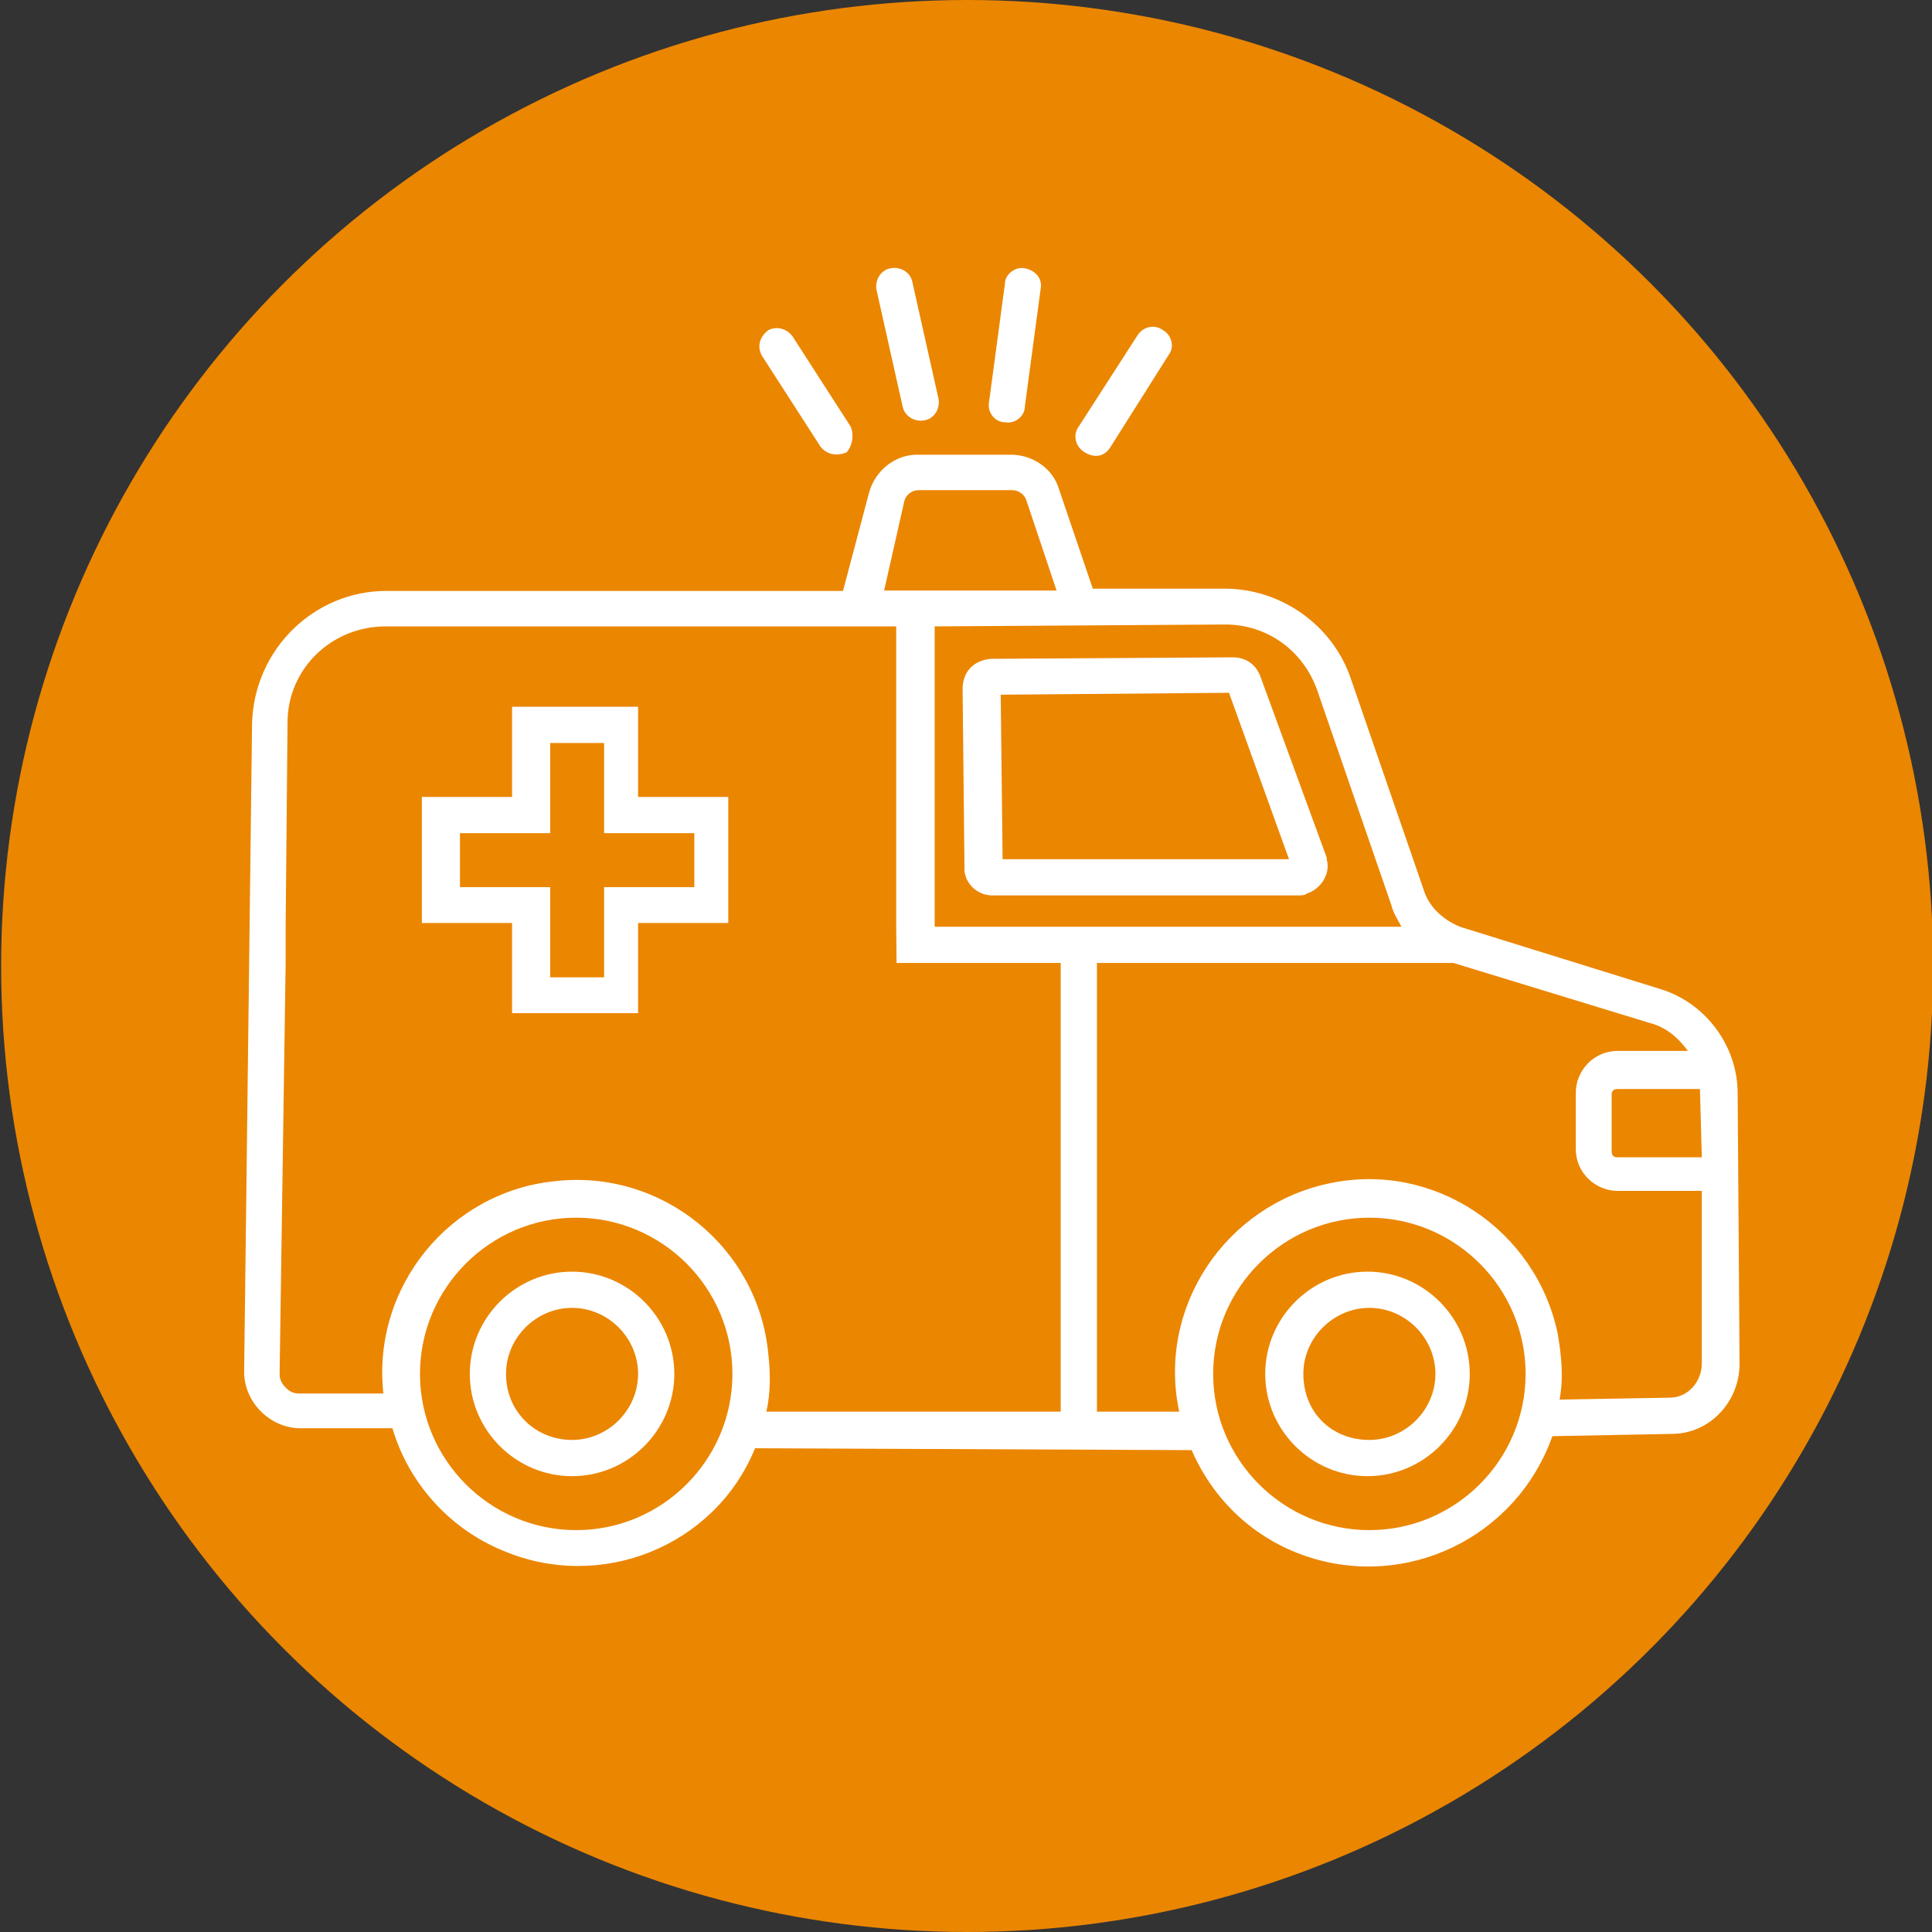
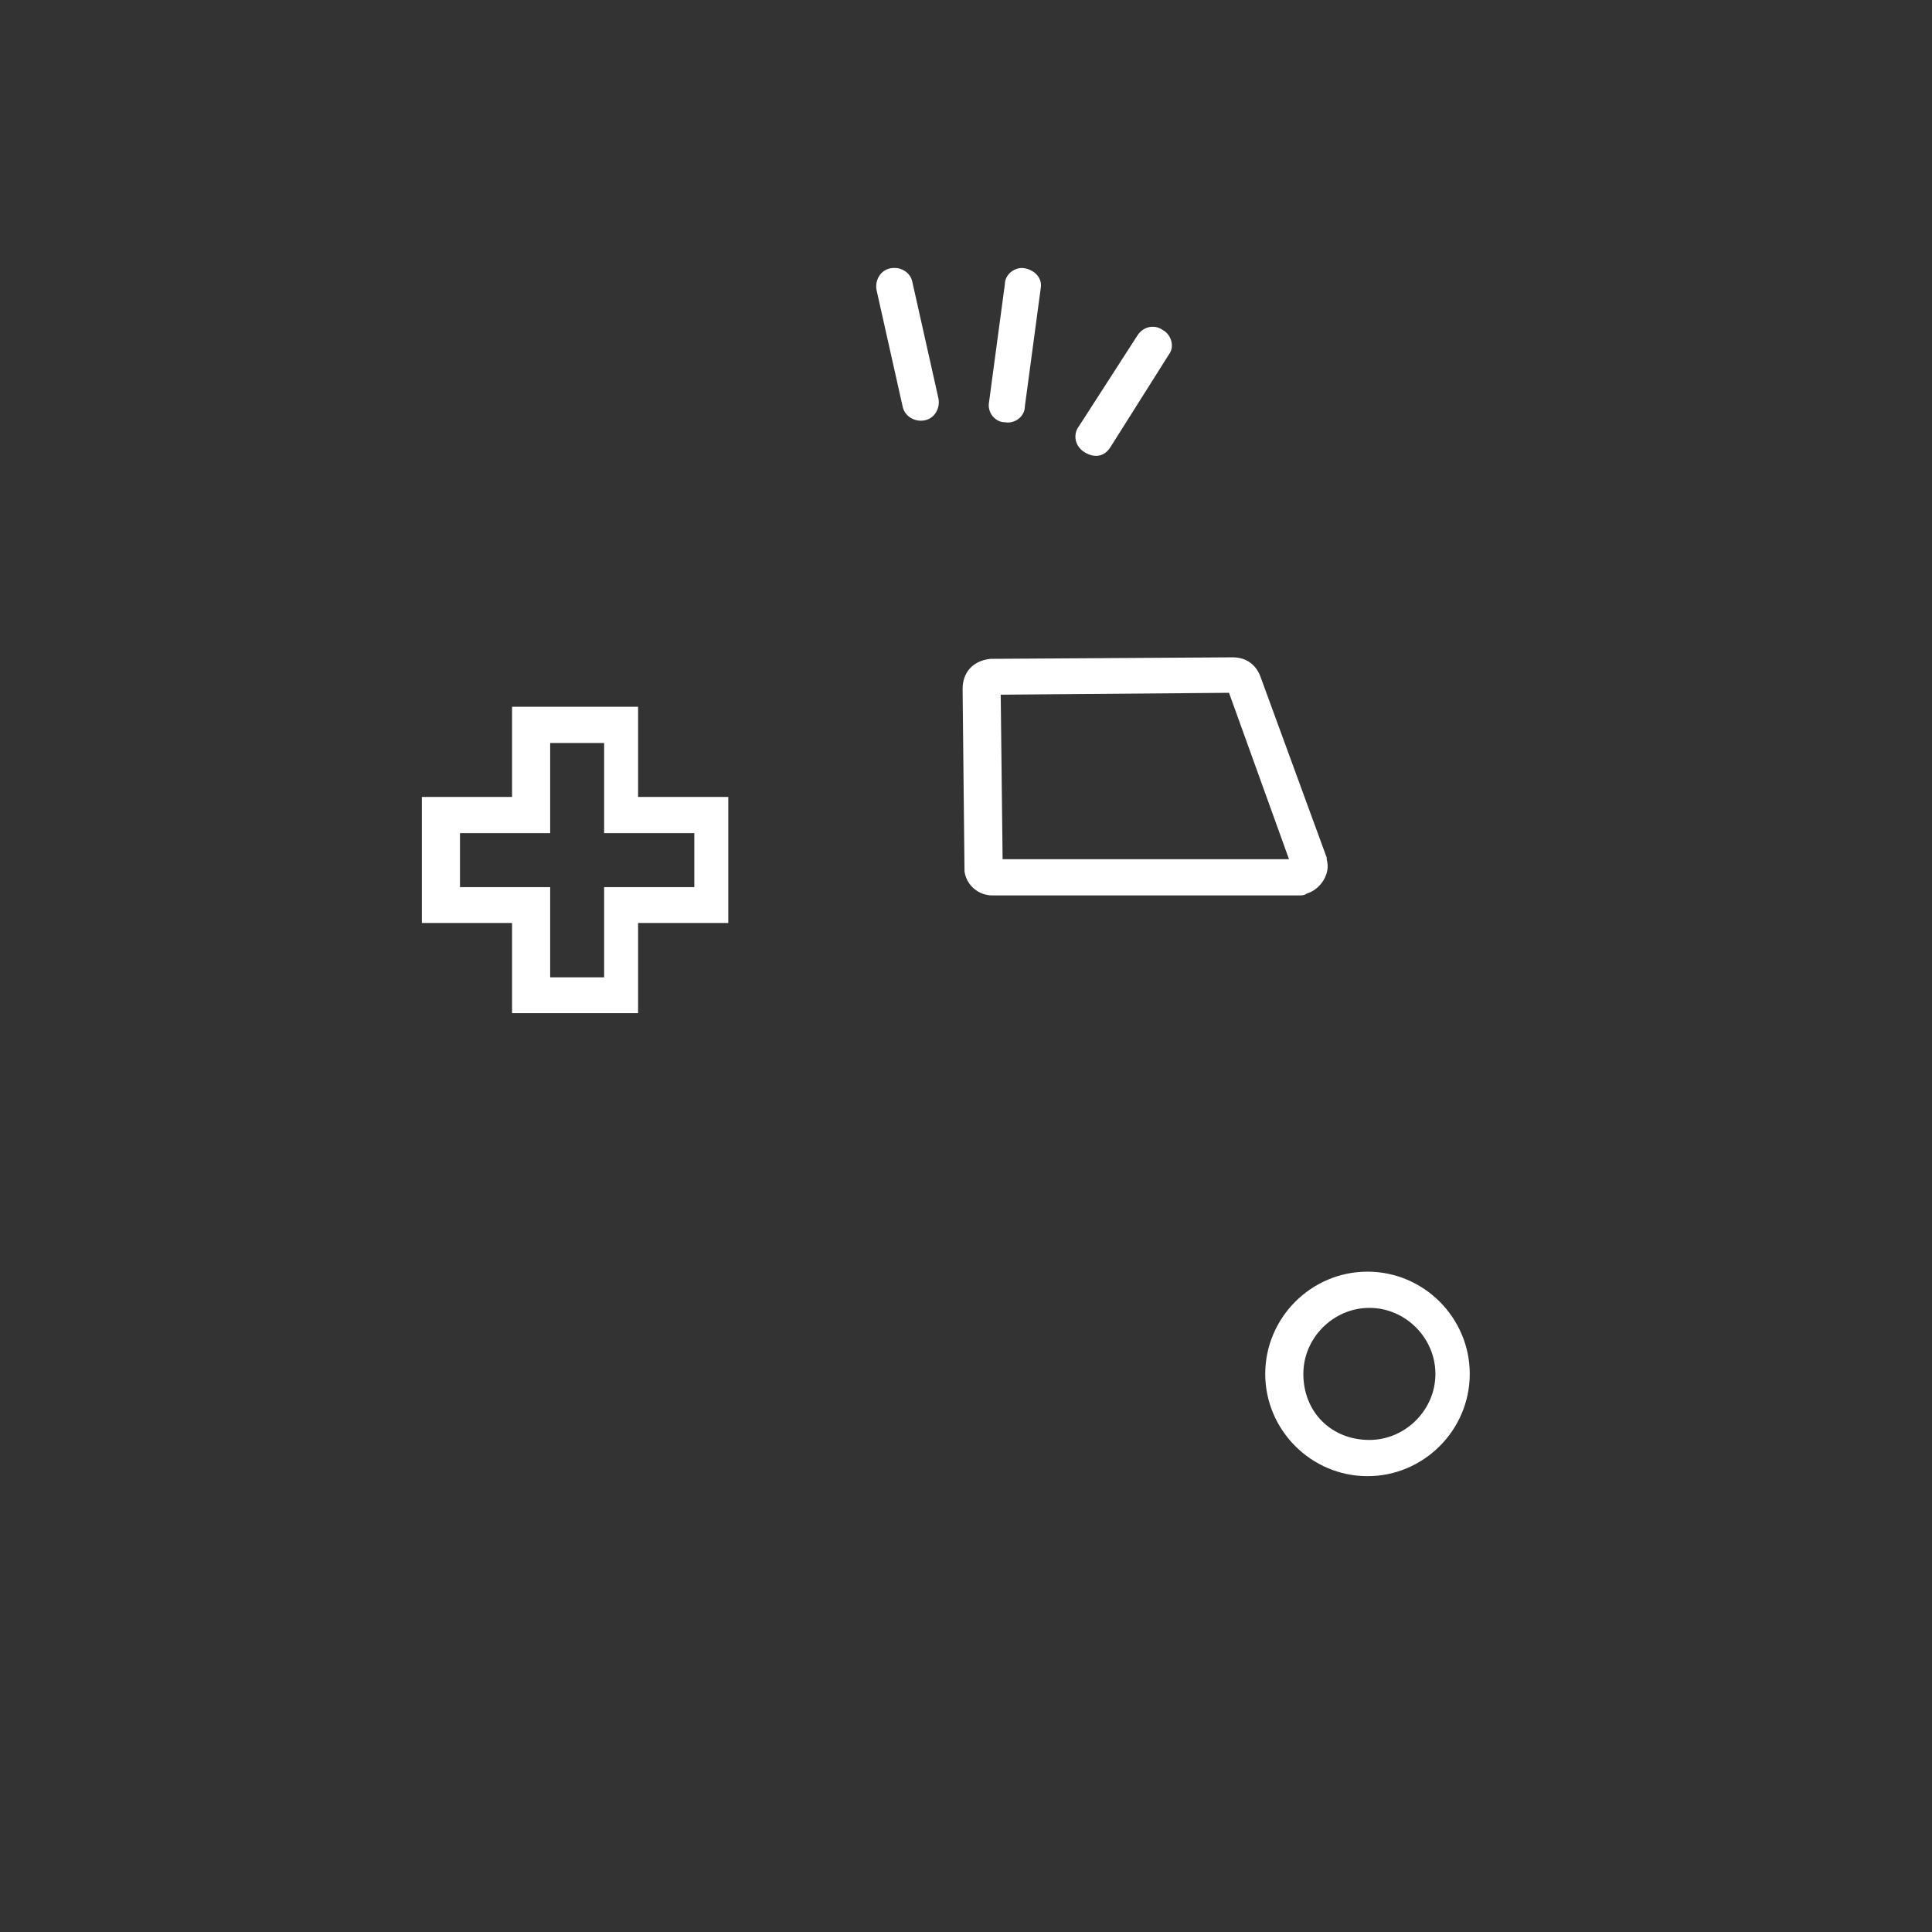
<svg xmlns="http://www.w3.org/2000/svg" version="1.1" id="Calque_1" x="0px" y="0px" viewBox="0 0 512 512" style="enable-background:new 0 0 512 512;" xml:space="preserve">
  <rect x="0" y="0" width="512" height="512" fill="#333333" stroke="none" />
  <style type="text/css">
	.st0{fill:#EB8600;}
	.st1{fill:#FFFFFF;}
</style>
-   <circle class="st0" cx="256.3" cy="256" r="256" />
  <g id="Layer_1">
-     <path class="st1" d="M460.5,289.8c0-12.7-8.5-23.9-20.2-27.6l-53.1-16.5c-4.2-1.6-8-4.8-9.6-9l-19.6-56.8   c-4.8-14.3-18.6-23.9-33.4-23.9h-35l-9-26.5c-1.6-5.3-6.9-9-12.7-9h-24.9c-5.8,0-11.1,4.2-12.7,10.1l-6.9,26h-121   c-19.1,0-35,15.4-35.6,35l-2.1,172l0,0c0,8,6.9,14.9,14.9,14.9h24.4c4.2,14.3,14.9,26.5,29.2,32.4c26,11.1,56.3-1.1,66.9-27.1   l115.7,0.5c5.8,13.3,16.5,23.4,30.3,28.1c26.5,9,55.7-4.8,65.3-31.8L443,380c10.1,0,18-8.5,18-18.6L460.5,289.8z M451,306.7h-22.3   c-1.1,0-1.6-0.5-1.6-1.6v-14.9c0-1.1,0.5-1.6,1.6-1.6h21.8L451,306.7z M324.7,165.5c11.1,0,20.7,6.9,24.4,17.5l19.6,56.8l0,0   c0.5,2.1,1.6,3.7,2.7,5.8H247.7v-79.6L324.7,165.5L324.7,165.5z M239.7,132.6c0.5-1.6,2.1-2.7,3.7-2.7h24.9c1.6,0,3.2,1.1,3.7,2.7   l8,23.9h-45.7L239.7,132.6z M152.7,405.5L152.7,405.5c-22.8,0-41.4-18.6-41.4-41.4s18.6-41.4,41.4-41.4s41.4,18.6,41.4,41.4   S175.5,405.5,152.7,405.5z M237.6,255.2h43.5v118.9h-78c1.1-4.8,1.1-10.1,0.5-15.4c-2.7-28.1-28.1-48.8-56.3-45.7   c-28.1,2.7-48.8,28.1-45.7,56.3H79.4c-1.6,0-2.7-0.5-3.7-1.6l0,0c-1.1-1.1-1.6-2.1-1.6-3.7l1.6-108.8v-9.6l0.5-54.1   c0-14.3,11.7-25.5,26-25.5h67.4h67.9v79.6 M362.9,405.5L362.9,405.5c-22.8,0-41.4-18.6-41.4-41.4s18.6-41.4,41.4-41.4   s41.4,18.6,41.4,41.4S385.7,405.5,362.9,405.5z M442.5,370.4l-29.2,0.5c1.1-5.8,0.5-11.7-0.5-17.5c-5.8-27.6-32.9-45.7-60.5-39.8   c-27.6,5.8-45.7,32.9-39.8,60.5h-21.8V255.2h94.5l52,15.9c4.2,1.1,7.4,3.7,10.1,7.4h-18.6c-6.4,0-11.1,5.3-11.1,11.1v14.9   c0,6.4,5.3,11.1,11.1,11.1H451v45.7C451,366.2,447.3,370.4,442.5,370.4z" />
    <path class="st1" d="M160.6,166.1" />
    <path class="st1" d="M262.5,174.6L262.5,174.6c-4.8,0.5-7.4,3.7-7.4,8l0.5,47.8v0.5c0.5,3.7,3.7,6.4,7.4,6.4h81.2   c0.5,0,1.6,0,2.1-0.5c3.7-1.1,6.4-5.3,5.3-9c0,0,0,0,0-0.5l-17.5-47.8c-1.1-3.2-3.7-5.3-7.4-5.3L262.5,174.6L262.5,174.6z    M265.2,184.1l60.5-0.5l15.9,44.1h-75.9L265.2,184.1z" />
    <path class="st1" d="M309.8,93.9c1.6-2.1,0.5-5.3-1.6-6.4c-2.1-1.6-5.3-1.1-6.9,1.6L285.9,113c-1.6,2.1-1.1,5.3,1.6,6.9   s5.3,1.1,6.9-1.6L309.8,93.9z" />
-     <path class="st1" d="M225.4,113L210,89.1c-1.6-2.1-4.2-2.7-6.4-1.6c-2.1,1.6-3.2,4.2-1.6,6.9l15.4,23.9l0,0   c1.6,2.1,4.2,2.7,6.9,1.6C225.9,118.3,226.4,115.1,225.4,113z" />
    <path class="st1" d="M275.8,76.4c0.5-2.7-1.6-4.8-4.2-5.3s-5.3,1.6-5.3,4.2l-4.2,31.3l0,0c-0.5,2.7,1.6,5.3,4.2,5.3   c2.7,0.5,5.3-1.6,5.3-4.2L275.8,76.4z" />
    <path class="st1" d="M245,111.4L245,111.4c2.7-0.5,4.2-3.2,3.7-5.8l-6.9-30.8l0,0c-0.5-2.7-3.2-4.2-5.8-3.7   c-2.7,0.5-4.2,3.2-3.7,5.8l6.9,30.8l0,0C239.7,110.3,242.4,111.9,245,111.4L245,111.4z" />
    <path class="st1" d="M335.3,364.1c0,14.9,12.2,27.1,27.1,27.1c14.9,0,27.1-12.2,27.1-27.1c0-14.9-12.2-27.1-27.1-27.1   C347.5,337,335.3,349.2,335.3,364.1z M345.4,364.1c0-9.6,8-17.5,17.5-17.5c9.6,0,17.5,8,17.5,17.5c0,9.6-8,17.5-17.5,17.5   C352.8,381.6,345.4,374.2,345.4,364.1z" />
-     <path class="st1" d="M124.5,364.1c0,14.9,12.2,27.1,27.1,27.1s27.1-12.2,27.1-27.1S166.5,337,151.6,337   C136.7,337,124.5,349.2,124.5,364.1z M134.1,364.1c0-9.6,8-17.5,17.5-17.5c9.6,0,17.5,8,17.5,17.5c0,9.6-8,17.5-17.5,17.5   C142,381.6,134.1,374.2,134.1,364.1z" />
    <path class="st1" d="M169.1,211.2v-23.9h-33.4v23.9h-23.9v33.4h23.9v23.9h33.4v-23.9H193v-33.4H169.1z M184,235.1h-23.9V259h-14.3   v-23.9h-23.9v-14.3h23.9v-23.9h14.3v23.9H184V235.1z" />
  </g>
</svg>